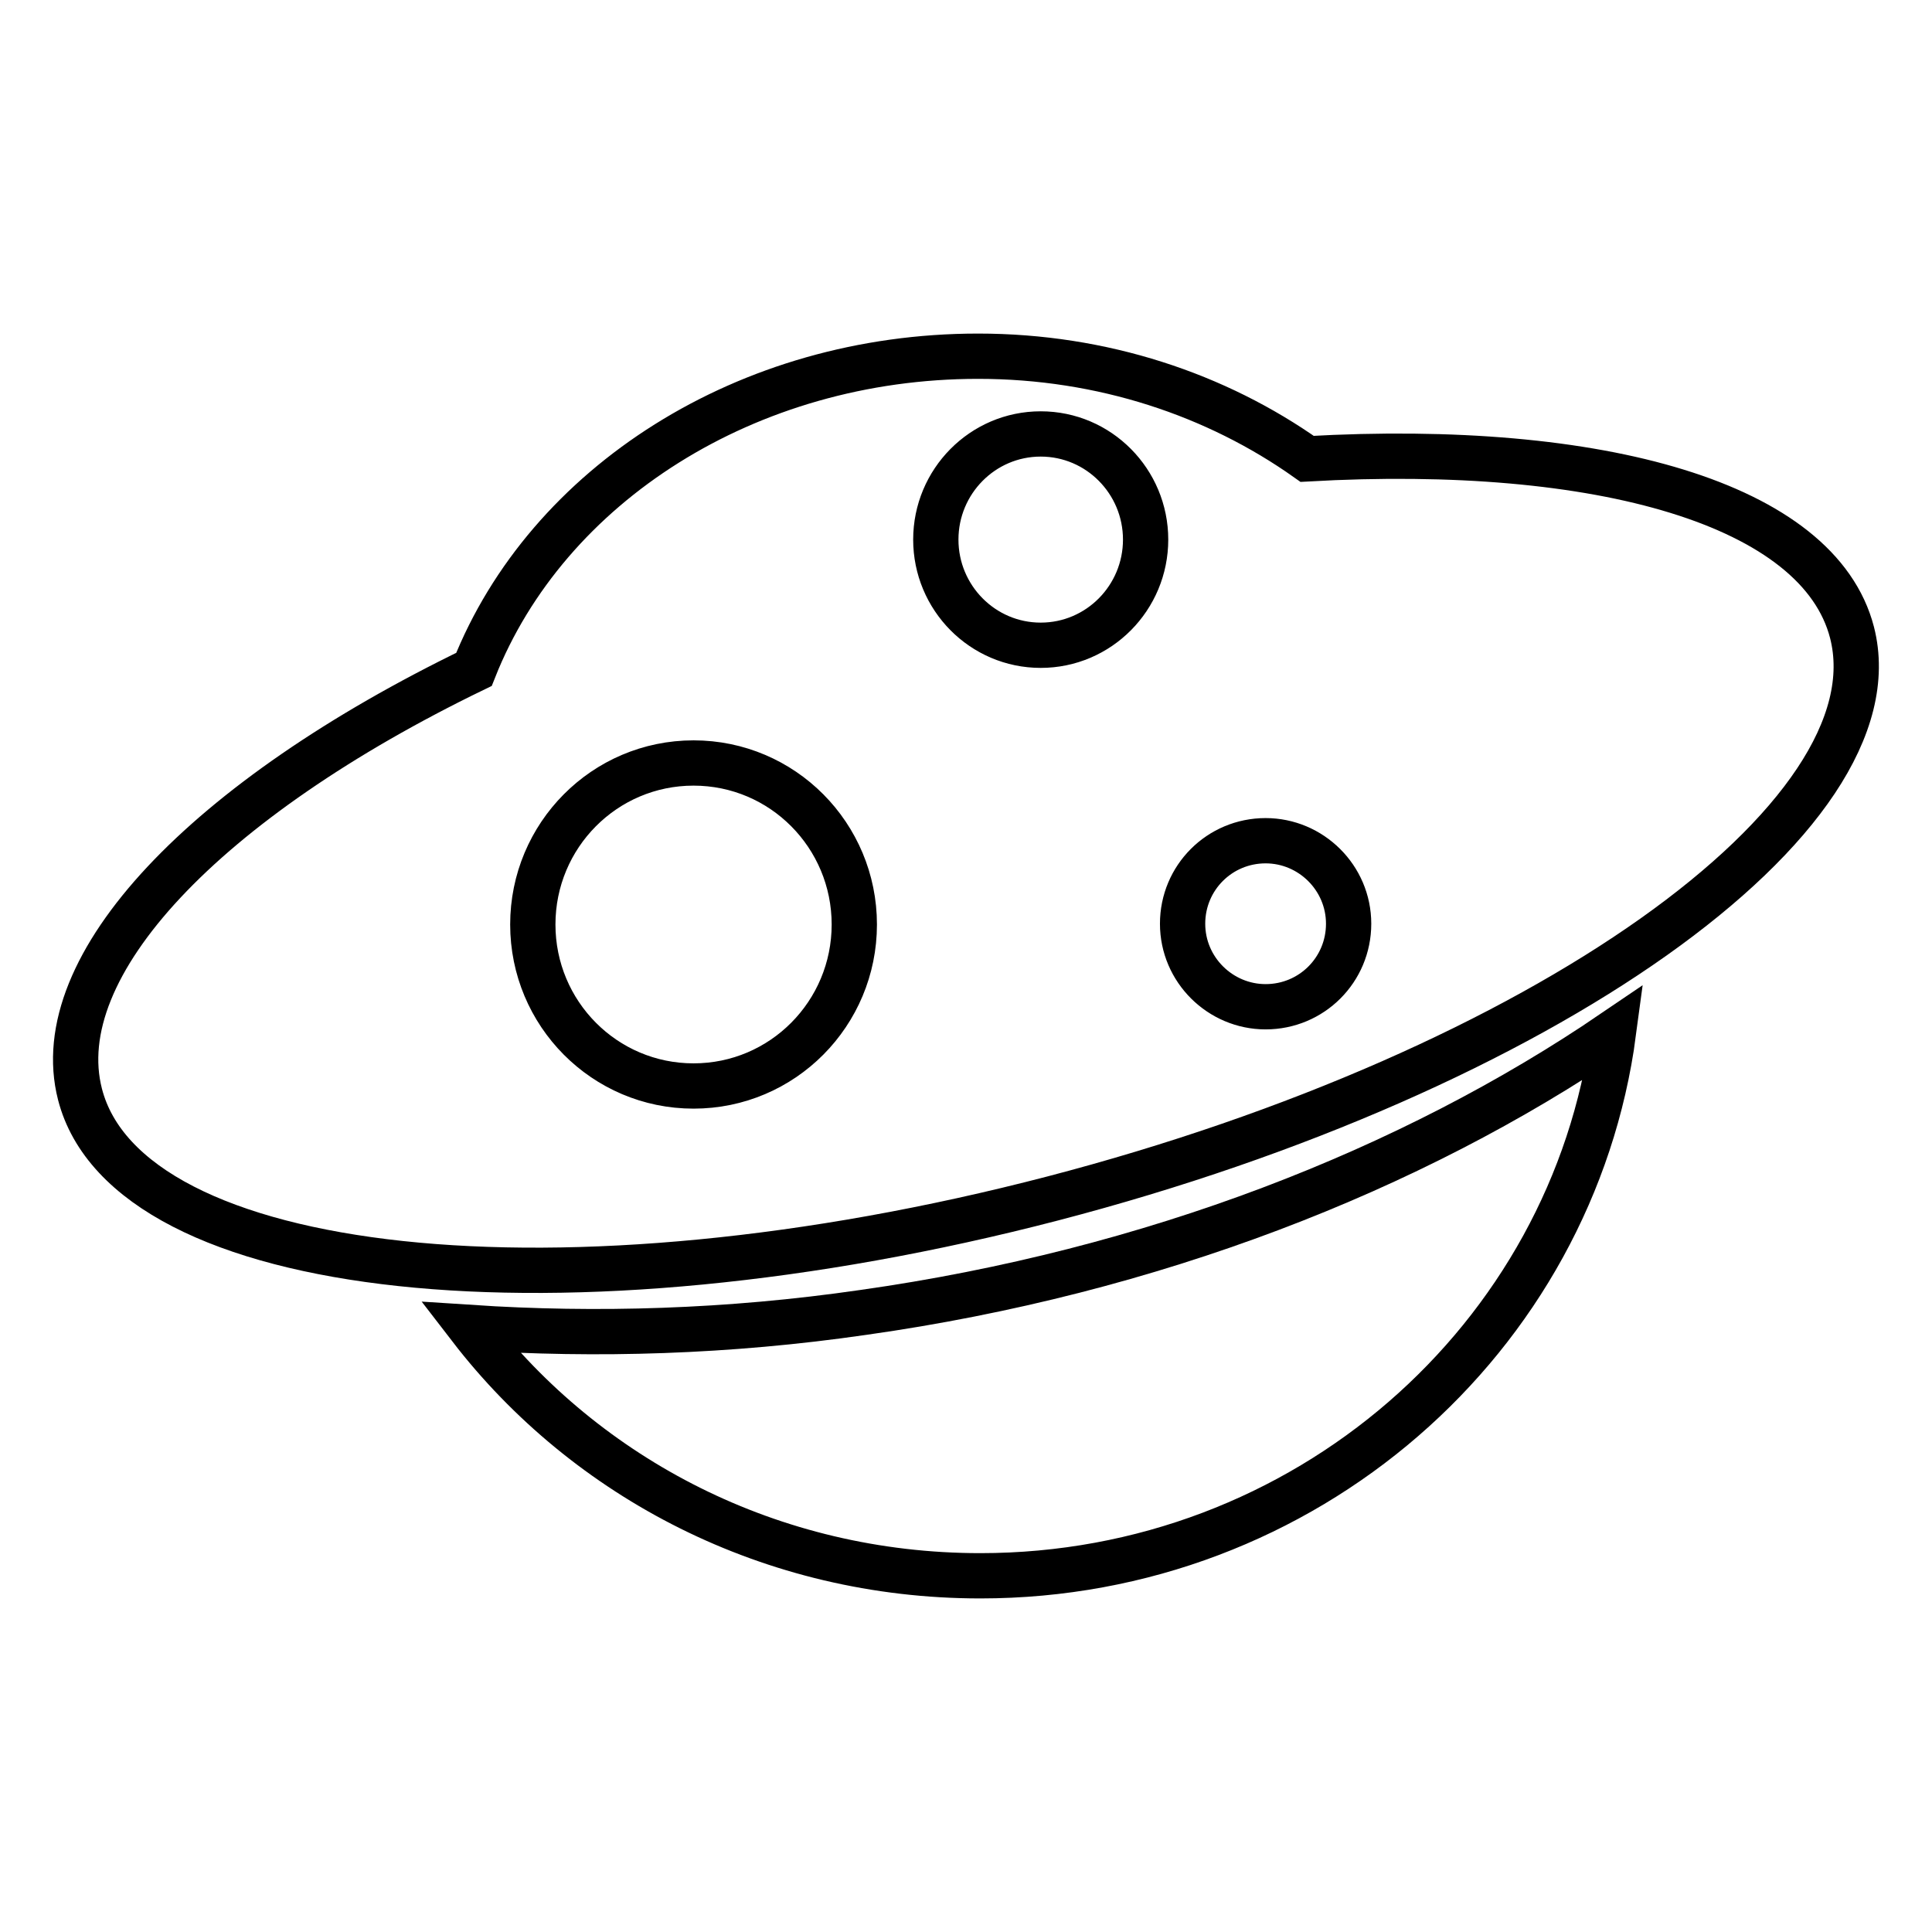
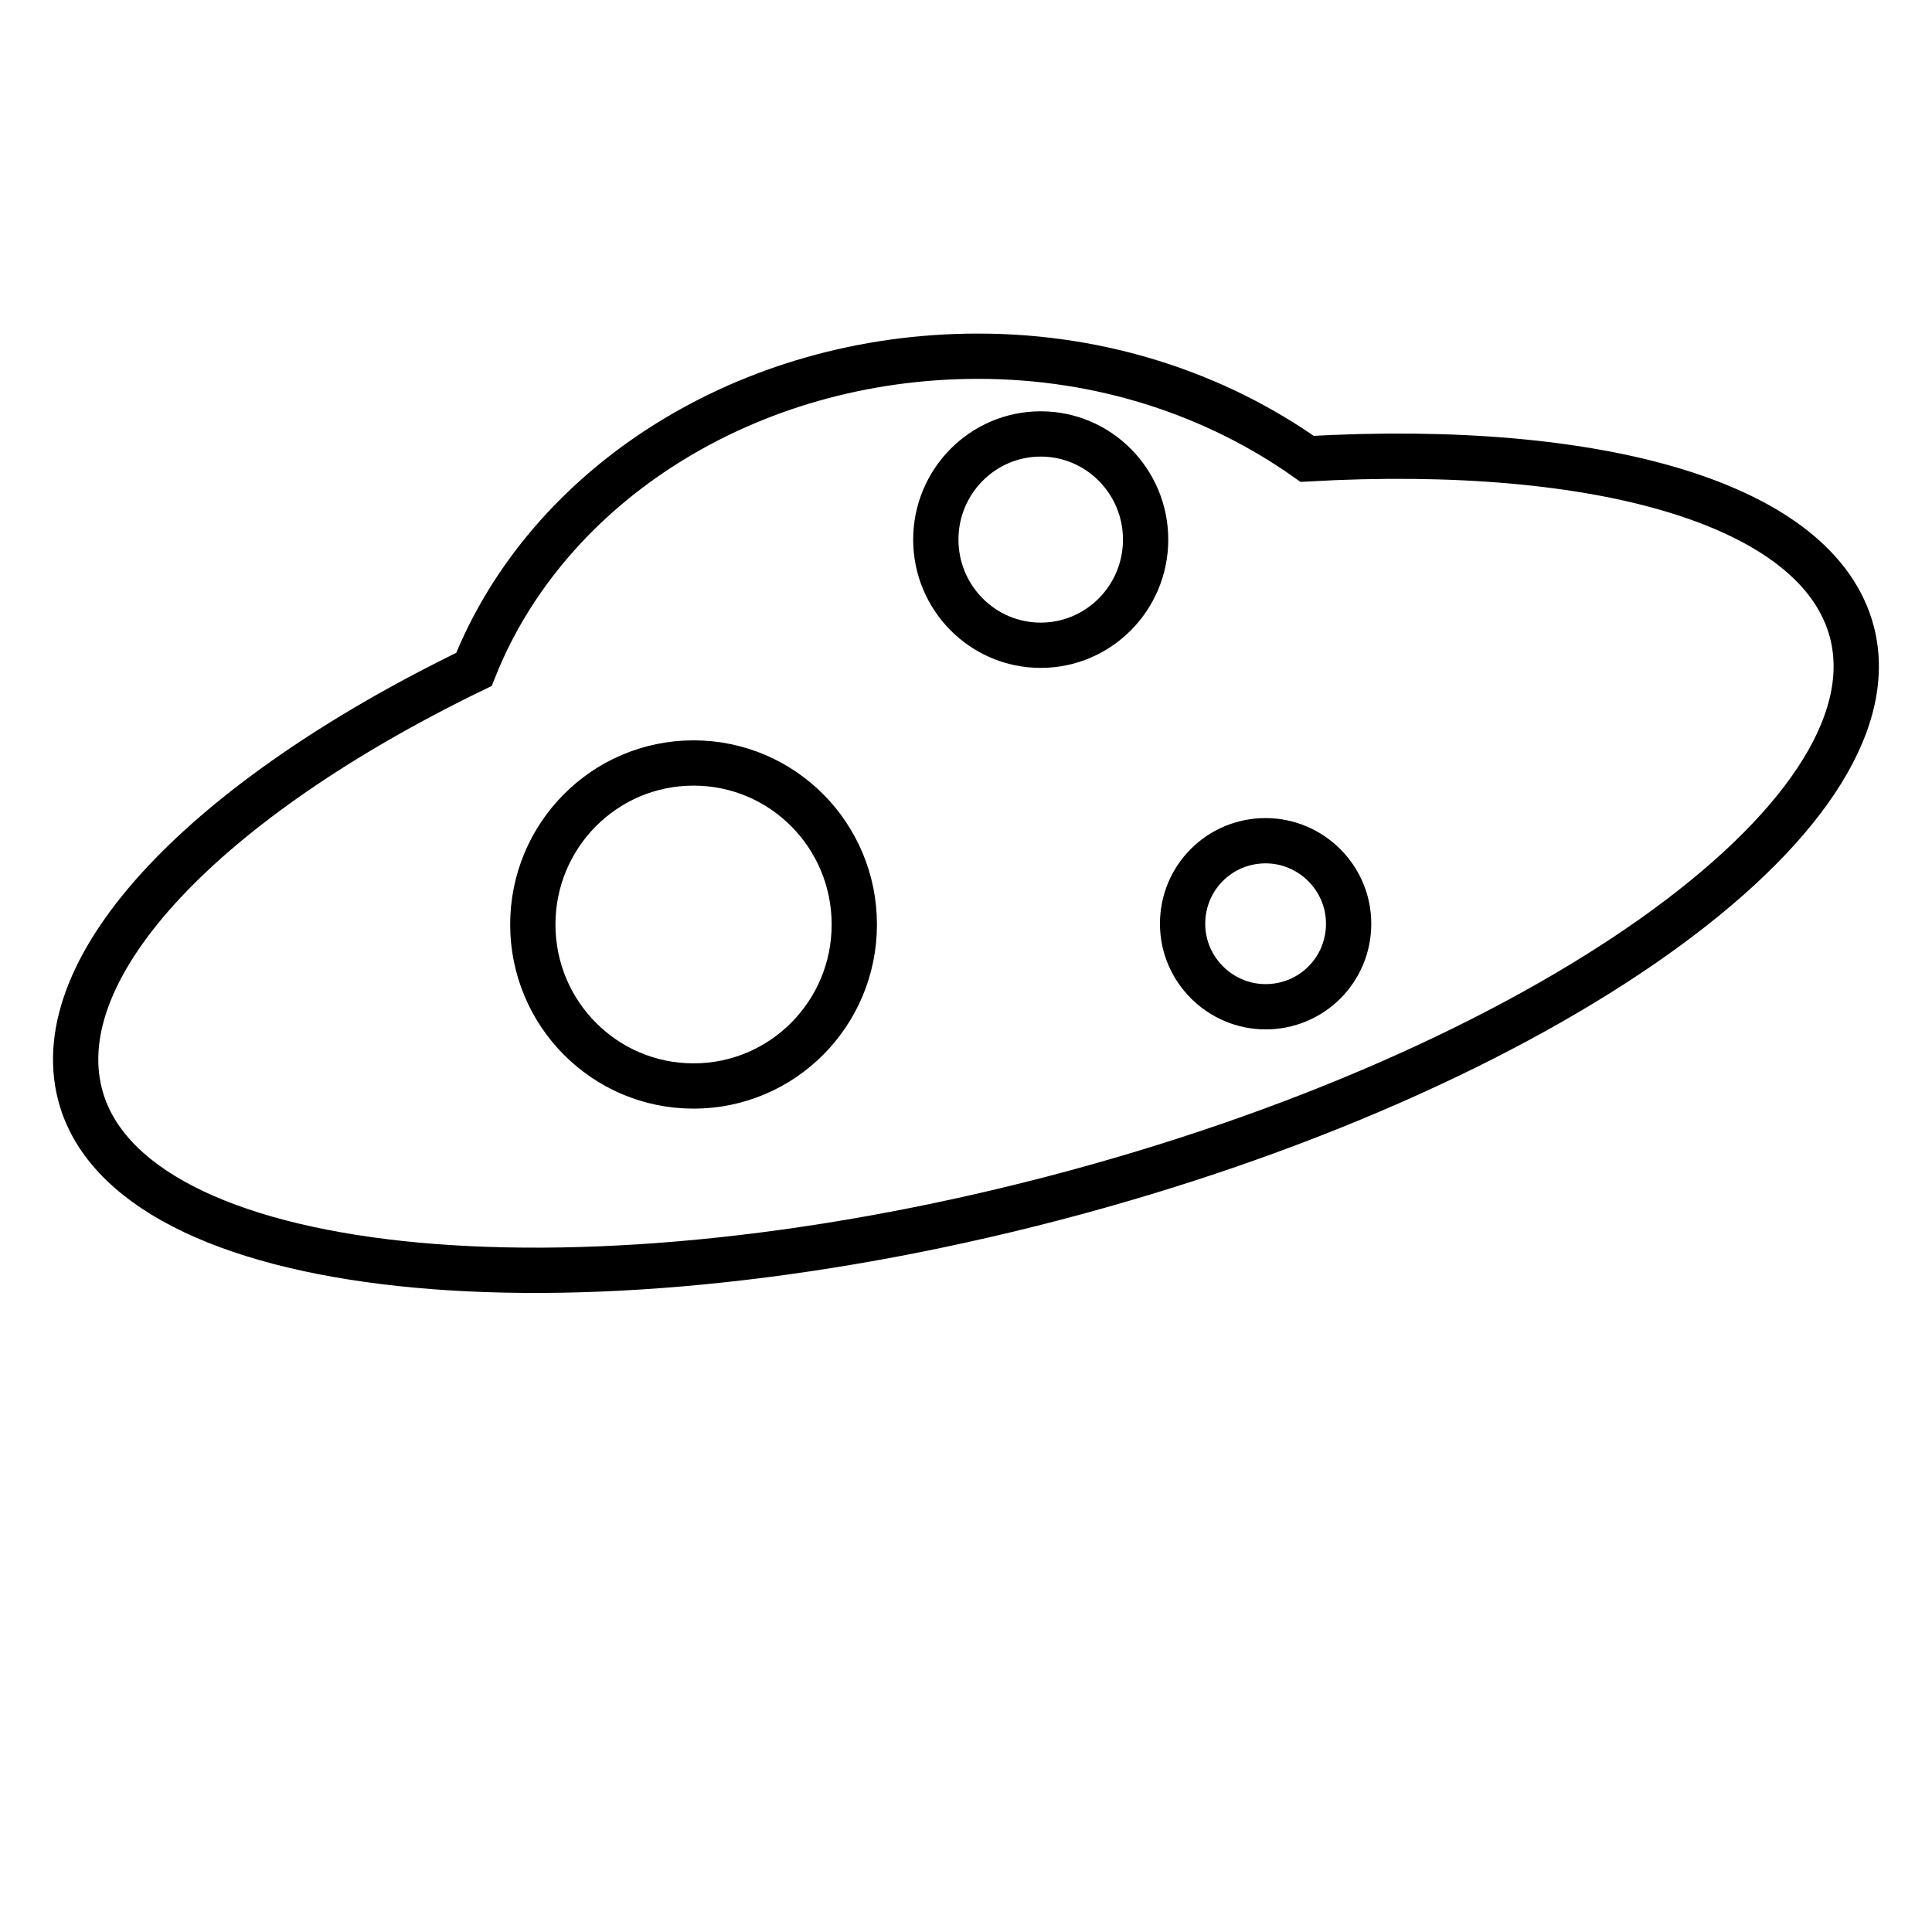
<svg xmlns="http://www.w3.org/2000/svg" version="1.1" x="0px" y="0px" viewBox="0 0 256 256" enable-background="new 0 0 256 256" xml:space="preserve">
  <g>
    <g>
      <path stroke-width="6" fill-opacity="0" stroke="#000000" d="M245.4,83.8c-4.4-17-33.3-25.2-72.2-23c-12-8.5-27.1-13.6-43.6-13.6c-30.6,0-57.1,17-66.8,41.5C27.3,105.9,6.2,127.9,10.6,145c6.3,24.5,64,30.7,128.9,13.8C204.3,141.9,251.7,108.3,245.4,83.8z M91.9,143.9c-11.8,0-21.3-9.6-21.3-21.4c0-11.8,9.5-21.4,21.3-21.4c11.8,0,21.3,9.6,21.3,21.4C113.2,134.3,103.7,143.9,91.9,143.9z M137.9,85.5c-7.7,0-13.9-6.3-13.9-14c0-7.7,6.2-14,13.9-14c7.7,0,13.9,6.3,13.9,14C151.8,79.2,145.6,85.5,137.9,85.5z M167.7,133.4c-6,0-11-4.9-11-11c0-6.1,4.9-11,11-11c6,0,11,4.9,11,11C178.7,128.5,173.8,133.4,167.7,133.4z" />
-       <path stroke-width="6" fill-opacity="0" stroke="#000000" d="M62.3,175.9c15.4,20,39.9,32.9,67.6,32.9c43,0,78.5-31.4,83.9-72c-26.9,18.3-61.2,31.7-99.4,37.1C96.5,176.5,79,177,62.3,175.9z" />
    </g>
  </g>
</svg>